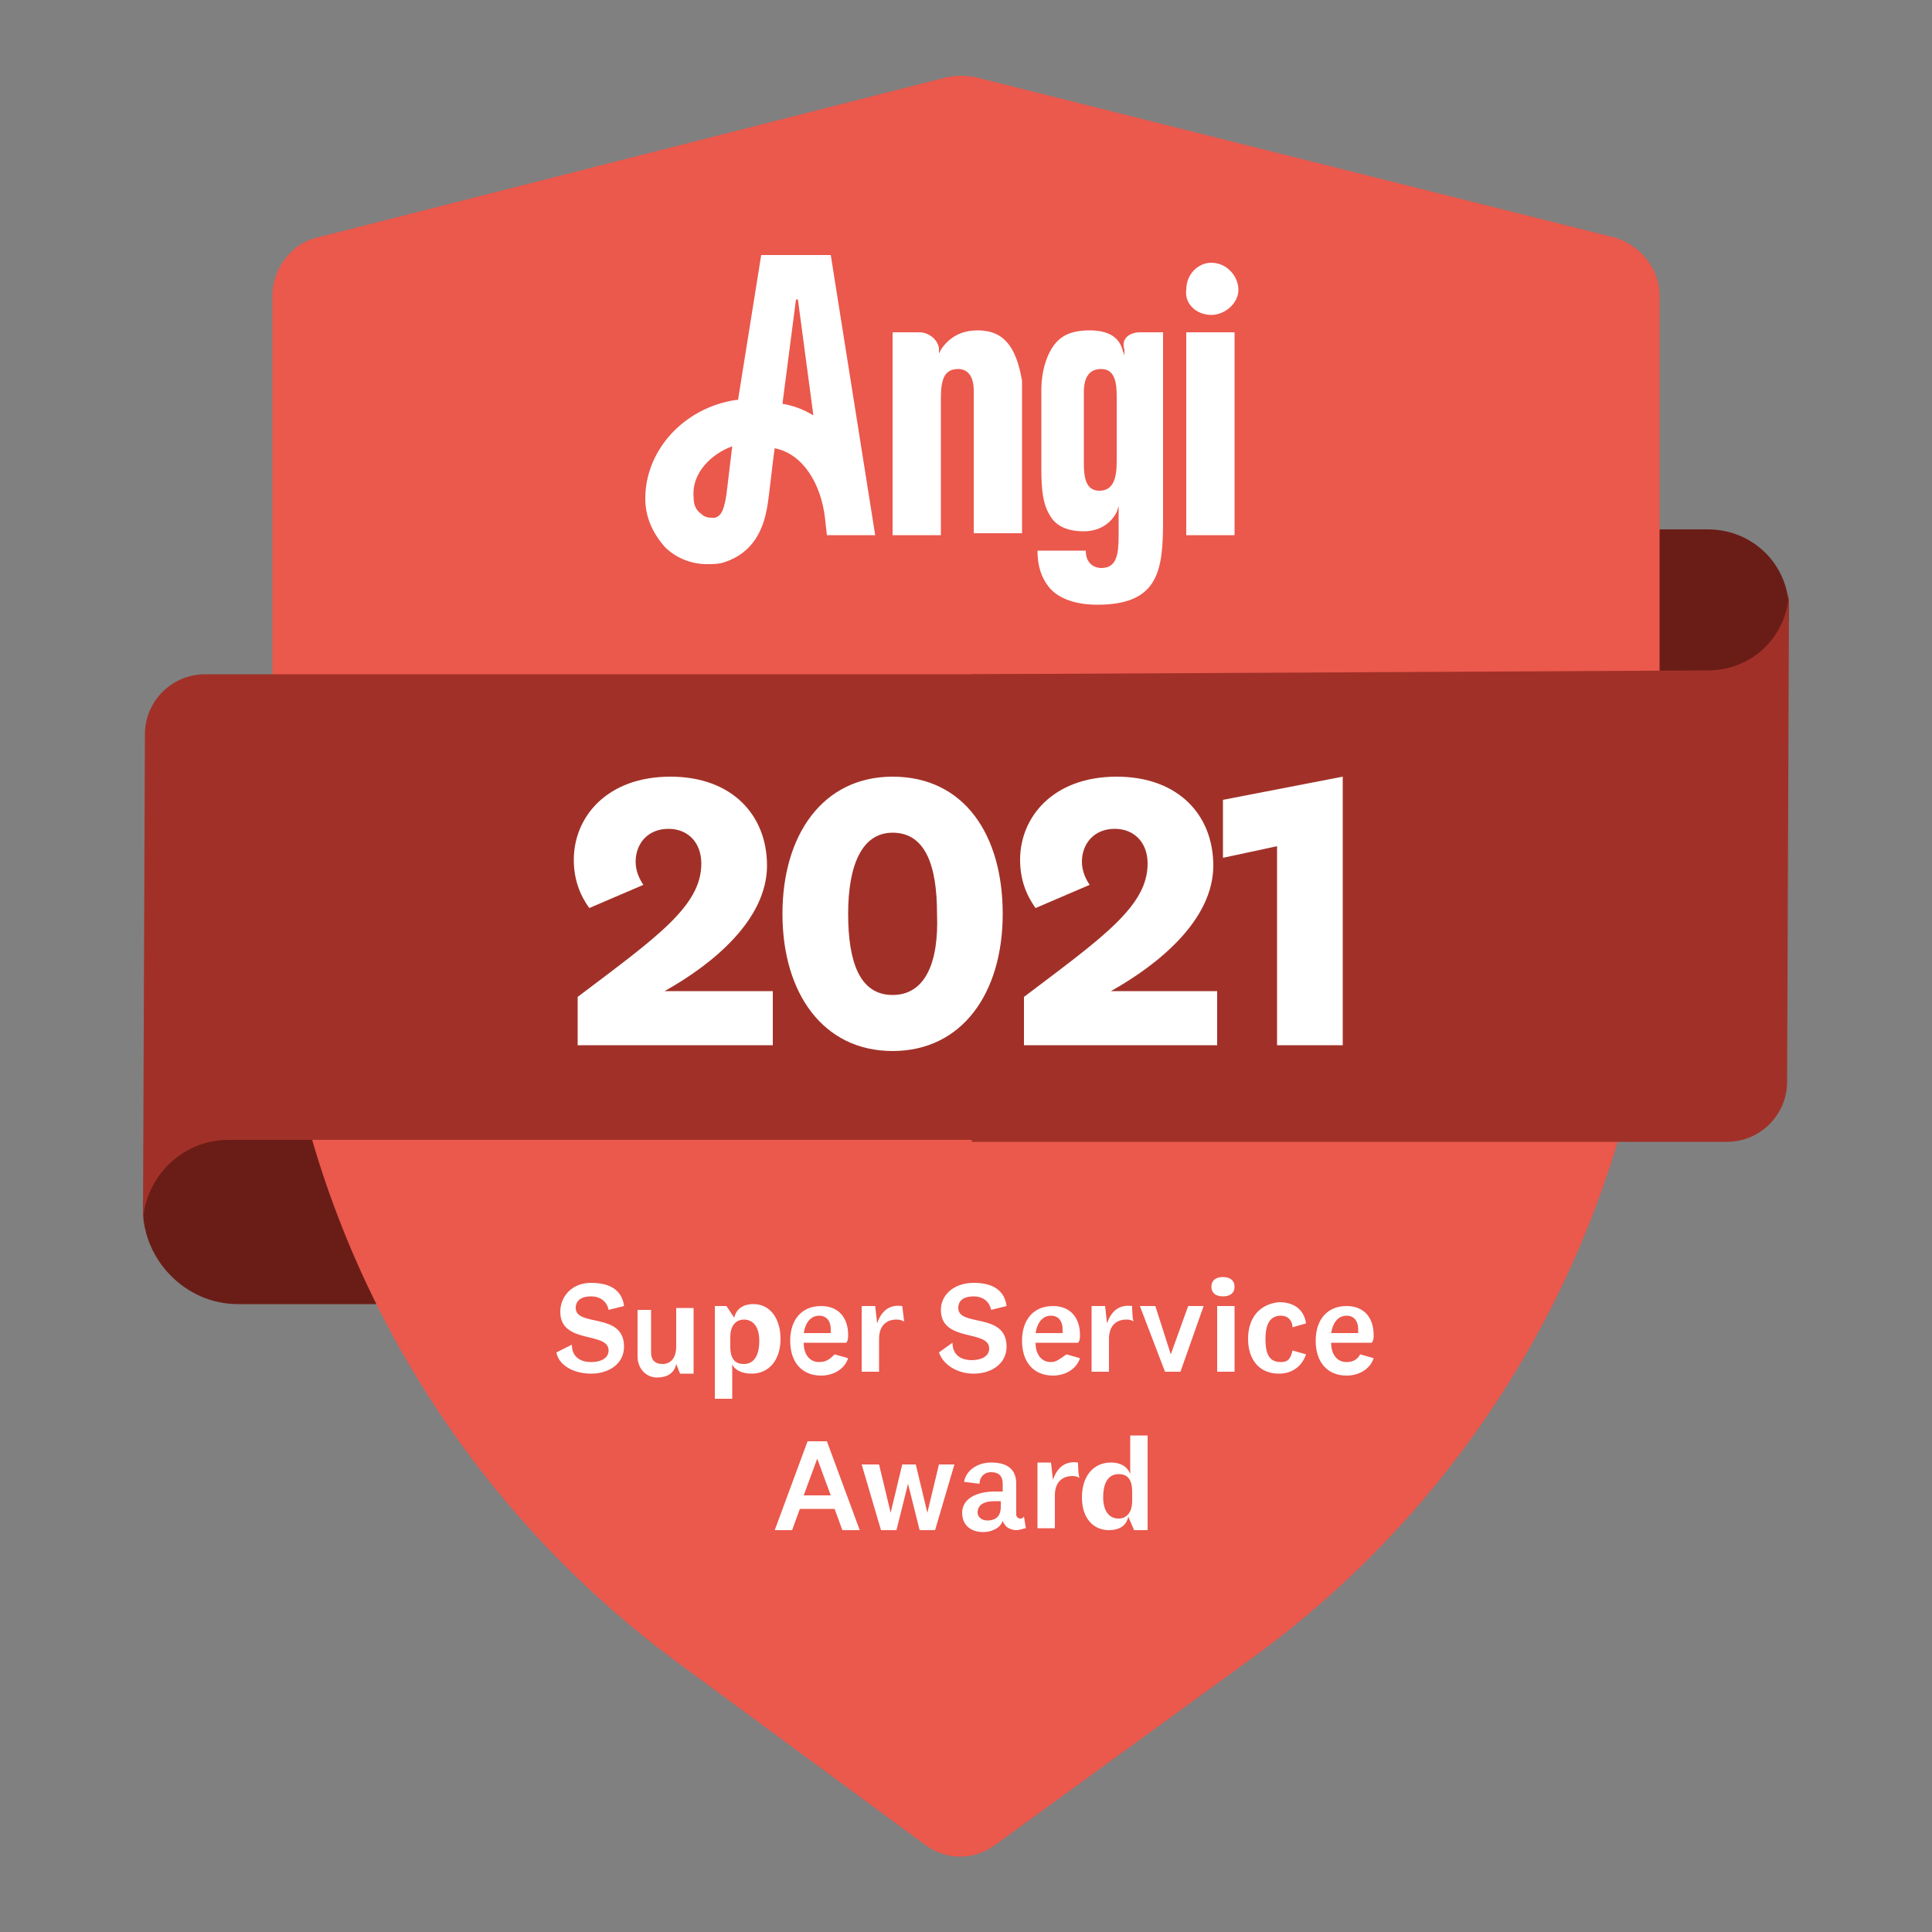
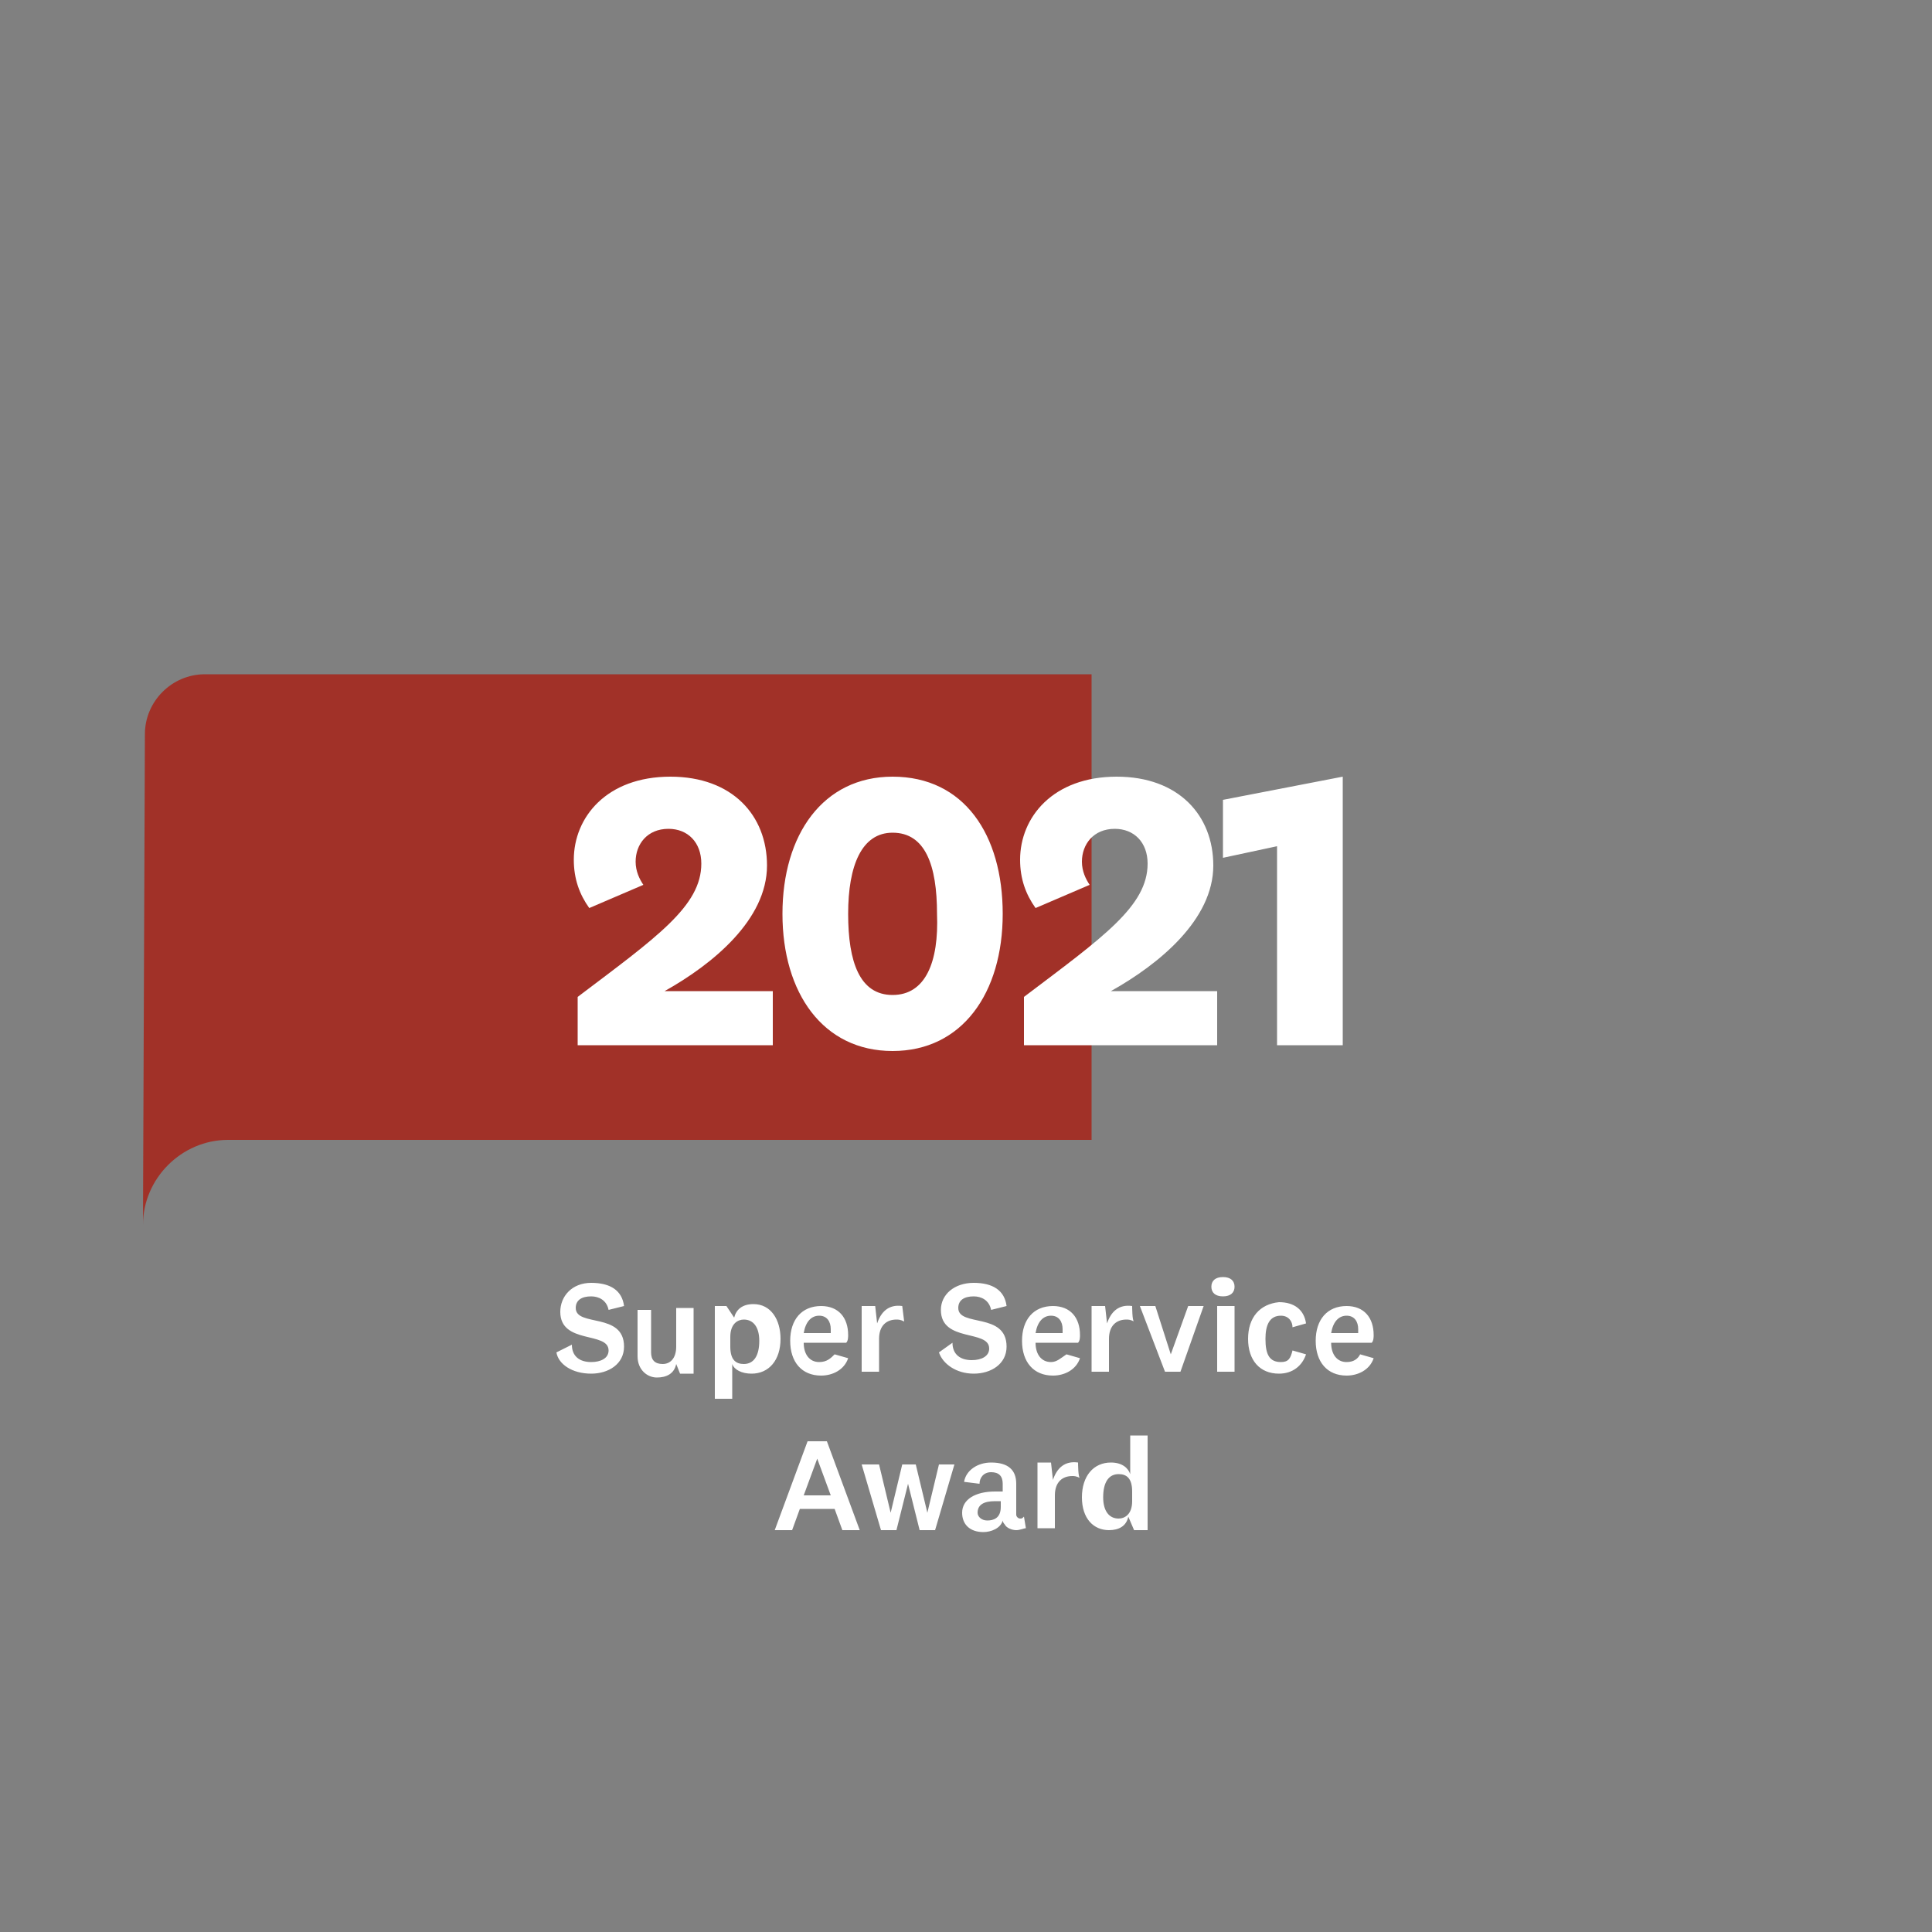
<svg xmlns="http://www.w3.org/2000/svg" version="1.1" id="Layer_1" x="0px" y="0px" viewBox="0 0 100 100" style="enable-background:new 0 0 100 100;" xml:space="preserve">
  <rect x="0" y="0" width="100" height="100" fill="#808080" stroke="none" />
  <style type="text/css">
	.st0{fill:#6A1D17;}
	.st1{fill:#EB584C;}
	.st2{fill:#A13128;}
	.st3{fill:#FFFFFF;}
</style>
  <g>
    <g>
-       <path class="st0" d="M20.8,57.7h-8.5c-2.7,0-4.9,2.2-4.9,4.9c0,2.6,2.2,4.9,4.9,4.9h8.5V57.7z" />
-       <path class="st0" d="M81.1,27.4h7.3c2.3,0,4.2,1.8,4.2,4.2c0,2.3-1.8,4.2-4.2,4.2h-7.3V27.4z" />
      <g>
-         <path class="st1" d="M14.1,15.3v29.3C14.1,61,21.9,76.3,35,86l12.9,9.5c1.1,0.8,2.5,0.8,3.6,0l13.2-9.6     C78,76.3,85.9,60.8,85.9,44.3v-29c0-1.4-1-2.6-2.3-3L50.5,4c-0.5-0.1-1-0.1-1.5,0l-32.6,8.3C15.1,12.6,14.1,13.9,14.1,15.3z" />
-       </g>
-       <path class="st2" d="M92.6,30.5c0,2.3-1.8,4.2-4.2,4.2l-38.1,0.2v24.2h39.1c1.7,0,3.1-1.4,3.1-3.1L92.6,30.5L92.6,30.5z" />
+         </g>
      <path class="st2" d="M7.4,63.4c0-2.4,2-4.4,4.4-4.4h44.7V34.9H10.6c-1.7,0-3.1,1.4-3.1,3.1L7.4,63.4L7.4,63.4z" />
      <path class="st3" d="M39.9,51.3h-5.5c2.5-1.4,5.3-3.7,5.3-6.5c0-2.6-1.8-4.6-5-4.6c-3.3,0-5,2.1-5,4.3c0,1,0.3,1.8,0.8,2.5    l2.8-1.2c-0.2-0.3-0.4-0.7-0.4-1.2c0-0.9,0.6-1.7,1.7-1.7c1,0,1.7,0.7,1.7,1.8c0,2.2-2.3,3.8-6.4,6.9v2.5h10.1V51.3z M46.2,40.2    c-3.6,0-5.7,3-5.7,7.1s2.1,7.1,5.7,7.1s5.7-3,5.7-7.1S49.9,40.2,46.2,40.2z M46.2,51.5c-1.7,0-2.3-1.7-2.3-4.2    c0-2.5,0.7-4.2,2.3-4.2c1.7,0,2.3,1.7,2.3,4.2C48.6,49.8,47.9,51.5,46.2,51.5z M63,51.3h-5.5c2.5-1.4,5.3-3.7,5.3-6.5    c0-2.6-1.8-4.6-5-4.6c-3.3,0-5,2.1-5,4.3c0,1,0.3,1.8,0.8,2.5l2.8-1.2c-0.2-0.3-0.4-0.7-0.4-1.2c0-0.9,0.6-1.7,1.7-1.7    c1,0,1.7,0.7,1.7,1.8c0,2.2-2.3,3.8-6.4,6.9v2.5H63V51.3z M69.5,54.1V40.2l-6.2,1.2v3l2.8-0.6v10.3H69.5z" />
      <path class="st3" d="M30.6,71.1c0.9,0,1.7-0.5,1.7-1.4c0-1.8-2.5-1-2.5-2c0-0.4,0.3-0.6,0.8-0.6c0.4,0,0.8,0.2,0.9,0.7l0.8-0.2    c-0.1-0.8-0.7-1.2-1.7-1.2S29,67.1,29,67.9c0,1.7,2.5,1,2.5,2c0,0.4-0.4,0.6-0.9,0.6c-0.6,0-1-0.3-1-0.9L28.8,70    C28.9,70.6,29.6,71.1,30.6,71.1z M35.2,71.1h0.7v-3.4h-0.9v2c0,0.6-0.3,0.9-0.7,0.9s-0.6-0.2-0.6-0.6v-2.2H33v2.4    c0,0.7,0.5,1.1,1,1.1s0.9-0.2,1-0.7L35.2,71.1z M37.8,69.2c0-0.7,0.4-0.9,0.7-0.9c0.5,0,0.8,0.4,0.8,1.1c0,0.8-0.3,1.2-0.8,1.2    c-0.4,0-0.7-0.2-0.7-0.9V69.2z M37.6,67.6H37v4.8h0.9v-1.8c0.1,0.3,0.5,0.5,1,0.5c0.9,0,1.5-0.7,1.5-1.8c0-1-0.5-1.8-1.4-1.8    c-0.6,0-0.9,0.3-1,0.7L37.6,67.6z M42.4,70.5c-0.5,0-0.8-0.4-0.8-1h2.2c0.1-0.1,0.1-0.3,0.1-0.4c0-0.9-0.5-1.5-1.4-1.5    c-1,0-1.6,0.7-1.6,1.8c0,1.1,0.6,1.8,1.6,1.8c0.6,0,1.2-0.3,1.4-0.9l-0.7-0.2C43,70.3,42.8,70.5,42.4,70.5z M41.6,69    c0.1-0.6,0.4-0.9,0.8-0.9c0.4,0,0.6,0.3,0.6,0.7c0,0.1,0,0.1,0,0.2H41.6z M46.7,67.6c-0.7-0.1-1.1,0.3-1.3,0.9l-0.1-0.9h-0.7V71    h0.9v-1.7c0-0.7,0.4-1,0.9-1c0.1,0,0.2,0,0.4,0.1L46.7,67.6z M50.4,71.1c0.9,0,1.7-0.5,1.7-1.4c0-1.8-2.5-1-2.5-2    c0-0.4,0.3-0.6,0.8-0.6c0.4,0,0.8,0.2,0.9,0.7l0.8-0.2c-0.1-0.8-0.7-1.2-1.7-1.2s-1.7,0.6-1.7,1.4c0,1.7,2.5,1,2.5,2    c0,0.4-0.4,0.6-0.9,0.6c-0.6,0-1-0.3-1-0.9L48.6,70C48.8,70.6,49.5,71.1,50.4,71.1z M54.4,70.5c-0.5,0-0.8-0.4-0.8-1h2.2    c0.1-0.1,0.1-0.3,0.1-0.4c0-0.9-0.5-1.5-1.4-1.5c-1,0-1.6,0.7-1.6,1.8c0,1.1,0.6,1.8,1.6,1.8c0.6,0,1.2-0.3,1.4-0.9l-0.7-0.2    C54.9,70.3,54.7,70.5,54.4,70.5z M53.6,69c0.1-0.6,0.4-0.9,0.8-0.9c0.4,0,0.6,0.3,0.6,0.7c0,0.1,0,0.1,0,0.2H53.6z M58.6,67.6    c-0.7-0.1-1.1,0.3-1.3,0.9l-0.1-0.9h-0.7V71h0.9v-1.7c0-0.7,0.4-1,0.9-1c0.1,0,0.2,0,0.4,0.1C58.6,68.4,58.6,67.6,58.6,67.6z     M60.6,70.1l-0.8-2.5H59l1.3,3.4h0.8l1.2-3.4h-0.8L60.6,70.1L60.6,70.1z M63.9,66.6c0-0.3-0.2-0.5-0.6-0.5s-0.6,0.2-0.6,0.5    c0,0.3,0.2,0.5,0.6,0.5C63.7,67.1,63.9,66.9,63.9,66.6z M63,67.6v3.4h0.9v-3.4H63z M64.6,69.3c0,1.1,0.6,1.8,1.6,1.8    c0.7,0,1.2-0.4,1.4-1l-0.7-0.2c-0.1,0.4-0.2,0.6-0.6,0.6c-0.6,0-0.8-0.4-0.8-1.2c0-0.7,0.2-1.2,0.8-1.2c0.4,0,0.6,0.3,0.6,0.6    l0.7-0.2c-0.1-0.7-0.6-1.1-1.4-1.1C65.2,67.5,64.6,68.2,64.6,69.3z M69.7,70.5c-0.5,0-0.8-0.4-0.8-1H71c0.1-0.1,0.1-0.3,0.1-0.4    c0-0.9-0.5-1.5-1.4-1.5c-1,0-1.6,0.7-1.6,1.8c0,1.1,0.6,1.8,1.6,1.8c0.6,0,1.2-0.3,1.4-0.9l-0.7-0.2    C70.3,70.3,70.1,70.5,69.7,70.5z M68.9,69c0.1-0.6,0.4-0.9,0.8-0.9c0.4,0,0.6,0.3,0.6,0.7c0,0.1,0,0.1,0,0.2H68.9z M42.3,75.5    L42.3,75.5l0.7,1.9h-1.4L42.3,75.5z M43.6,79.2h0.9l-1.7-4.6h-1l-1.7,4.6H41l0.4-1.1h1.8L43.6,79.2z M46.7,75.8l-0.6,2.5l0,0    l-0.6-2.5h-0.9l1,3.4h0.8l0.6-2.4l0,0l0.6,2.4h0.8l1-3.4h-0.8L48,78.3l0,0l-0.6-2.5H46.7z M52.6,76.8c0-0.7-0.4-1.1-1.3-1.1    c-0.7,0-1.3,0.4-1.4,1l0.8,0.1c0-0.3,0.2-0.6,0.6-0.6c0.4,0,0.6,0.2,0.6,0.6v0.4c-0.1,0-0.2,0-0.4,0c-1,0-1.7,0.4-1.7,1.1    c0,0.6,0.4,1,1.1,1c0.4,0,0.9-0.2,1-0.6c0,0.1,0.1,0.2,0.1,0.2c0.1,0.2,0.4,0.3,0.6,0.3c0.2,0,0.4-0.1,0.5-0.1l-0.1-0.6    c-0.1,0.1-0.1,0.1-0.2,0.1c-0.1,0-0.2-0.1-0.2-0.2L52.6,76.8C52.6,76.8,52.6,76.8,52.6,76.8z M51.8,78c0,0.6-0.4,0.7-0.7,0.7    s-0.5-0.2-0.5-0.4c0-0.4,0.3-0.6,0.9-0.6c0.1,0,0.2,0,0.3,0L51.8,78L51.8,78z M55.8,75.7c-0.7-0.1-1.1,0.3-1.3,0.9l-0.1-0.9h-0.7    v3.4h0.9v-1.7c0-0.7,0.4-1,0.9-1c0.1,0,0.2,0,0.4,0.1C55.8,76.5,55.8,75.7,55.8,75.7z M58.6,77.7c0,0.7-0.4,0.9-0.7,0.9    c-0.5,0-0.8-0.4-0.8-1.1c0-0.8,0.3-1.2,0.8-1.2c0.4,0,0.7,0.2,0.7,0.9V77.7z M58.7,79.2h0.7v-4.9h-0.9v2c-0.1-0.3-0.4-0.6-1-0.6    c-0.9,0-1.5,0.7-1.5,1.8c0,1.1,0.6,1.7,1.4,1.7c0.5,0,0.9-0.2,1-0.7L58.7,79.2z" />
-       <path class="st3" d="M61.4,17.2h2.5v10.5h-2.5V17.2z M62.7,16.3c0.7,0,1.4-0.6,1.4-1.3c0-0.7-0.6-1.4-1.4-1.4    c-0.7,0-1.3,0.6-1.3,1.4C61.3,15.7,61.9,16.3,62.7,16.3z M50.6,17.1c-0.9,0-1.5,0.4-1.9,1l-0.1,0.2V18c-0.1-0.5-0.6-0.8-1-0.8    h-1.4v10.5h2.5v-7.1c0-1,0.2-1.5,0.9-1.5c0.5,0,0.8,0.4,0.8,1.1v7.4h2.5v-7.9C52.6,18,52,17.1,50.6,17.1z M59,17.2h1.2v9.7    c0,2.6-0.2,4.4-3.4,4.4c-1.1,0-2-0.3-2.5-0.9c-0.4-0.5-0.6-1.1-0.6-1.9l0,0h2.5l0,0c0,0.8,0.6,0.9,0.8,0.9c0.8,0,0.9-0.7,0.9-1.7    v-1.2v-0.3l-0.1,0.3c-0.3,0.6-0.9,1-1.7,1c-0.9,0-1.5-0.3-1.8-0.9c-0.3-0.5-0.4-1.2-0.4-2.3v-4.1c0-0.6,0.1-1.4,0.5-2.1    c0.4-0.7,1-1,2-1c0.9,0,1.5,0.3,1.7,1l0.1,0.3v-0.3C58,17.5,58.5,17.2,59,17.2z M57.8,20.5c0-0.7-0.1-1.4-0.8-1.4    c-0.6,0-0.9,0.4-0.9,1.2V24c0,0.7,0.1,1.4,0.8,1.4c0.7,0,0.9-0.6,0.9-1.5L57.8,20.5L57.8,20.5z M43,13.2l2.3,14.5h-2.5l-0.1-0.9    c-0.2-1.7-1.1-3.3-2.6-3.6c-0.1,0.6-0.3,2.6-0.4,3.1l0,0c-0.2,1.1-0.7,2.3-2.2,2.8c-0.3,0.1-0.6,0.1-0.9,0.1    c-0.8,0-1.6-0.3-2.2-0.9c-0.6-0.7-1-1.5-1-2.5c0-2.5,2-4.7,4.7-5.1h0.1l1.2-7.5h1.8C41.3,13.2,43,13.2,43,13.2z M37.9,23.1    c-1.1,0.4-2.1,1.4-2,2.6c0,0.4,0.1,0.7,0.4,0.9c0.2,0.2,0.4,0.2,0.7,0.2c0.4-0.1,0.5-0.6,0.6-1.2L37.9,23.1z M42.1,21.5l-0.8-6    h-0.1l0,0l-0.7,5.4C41.1,21,41.6,21.2,42.1,21.5z" />
    </g>
  </g>
</svg>